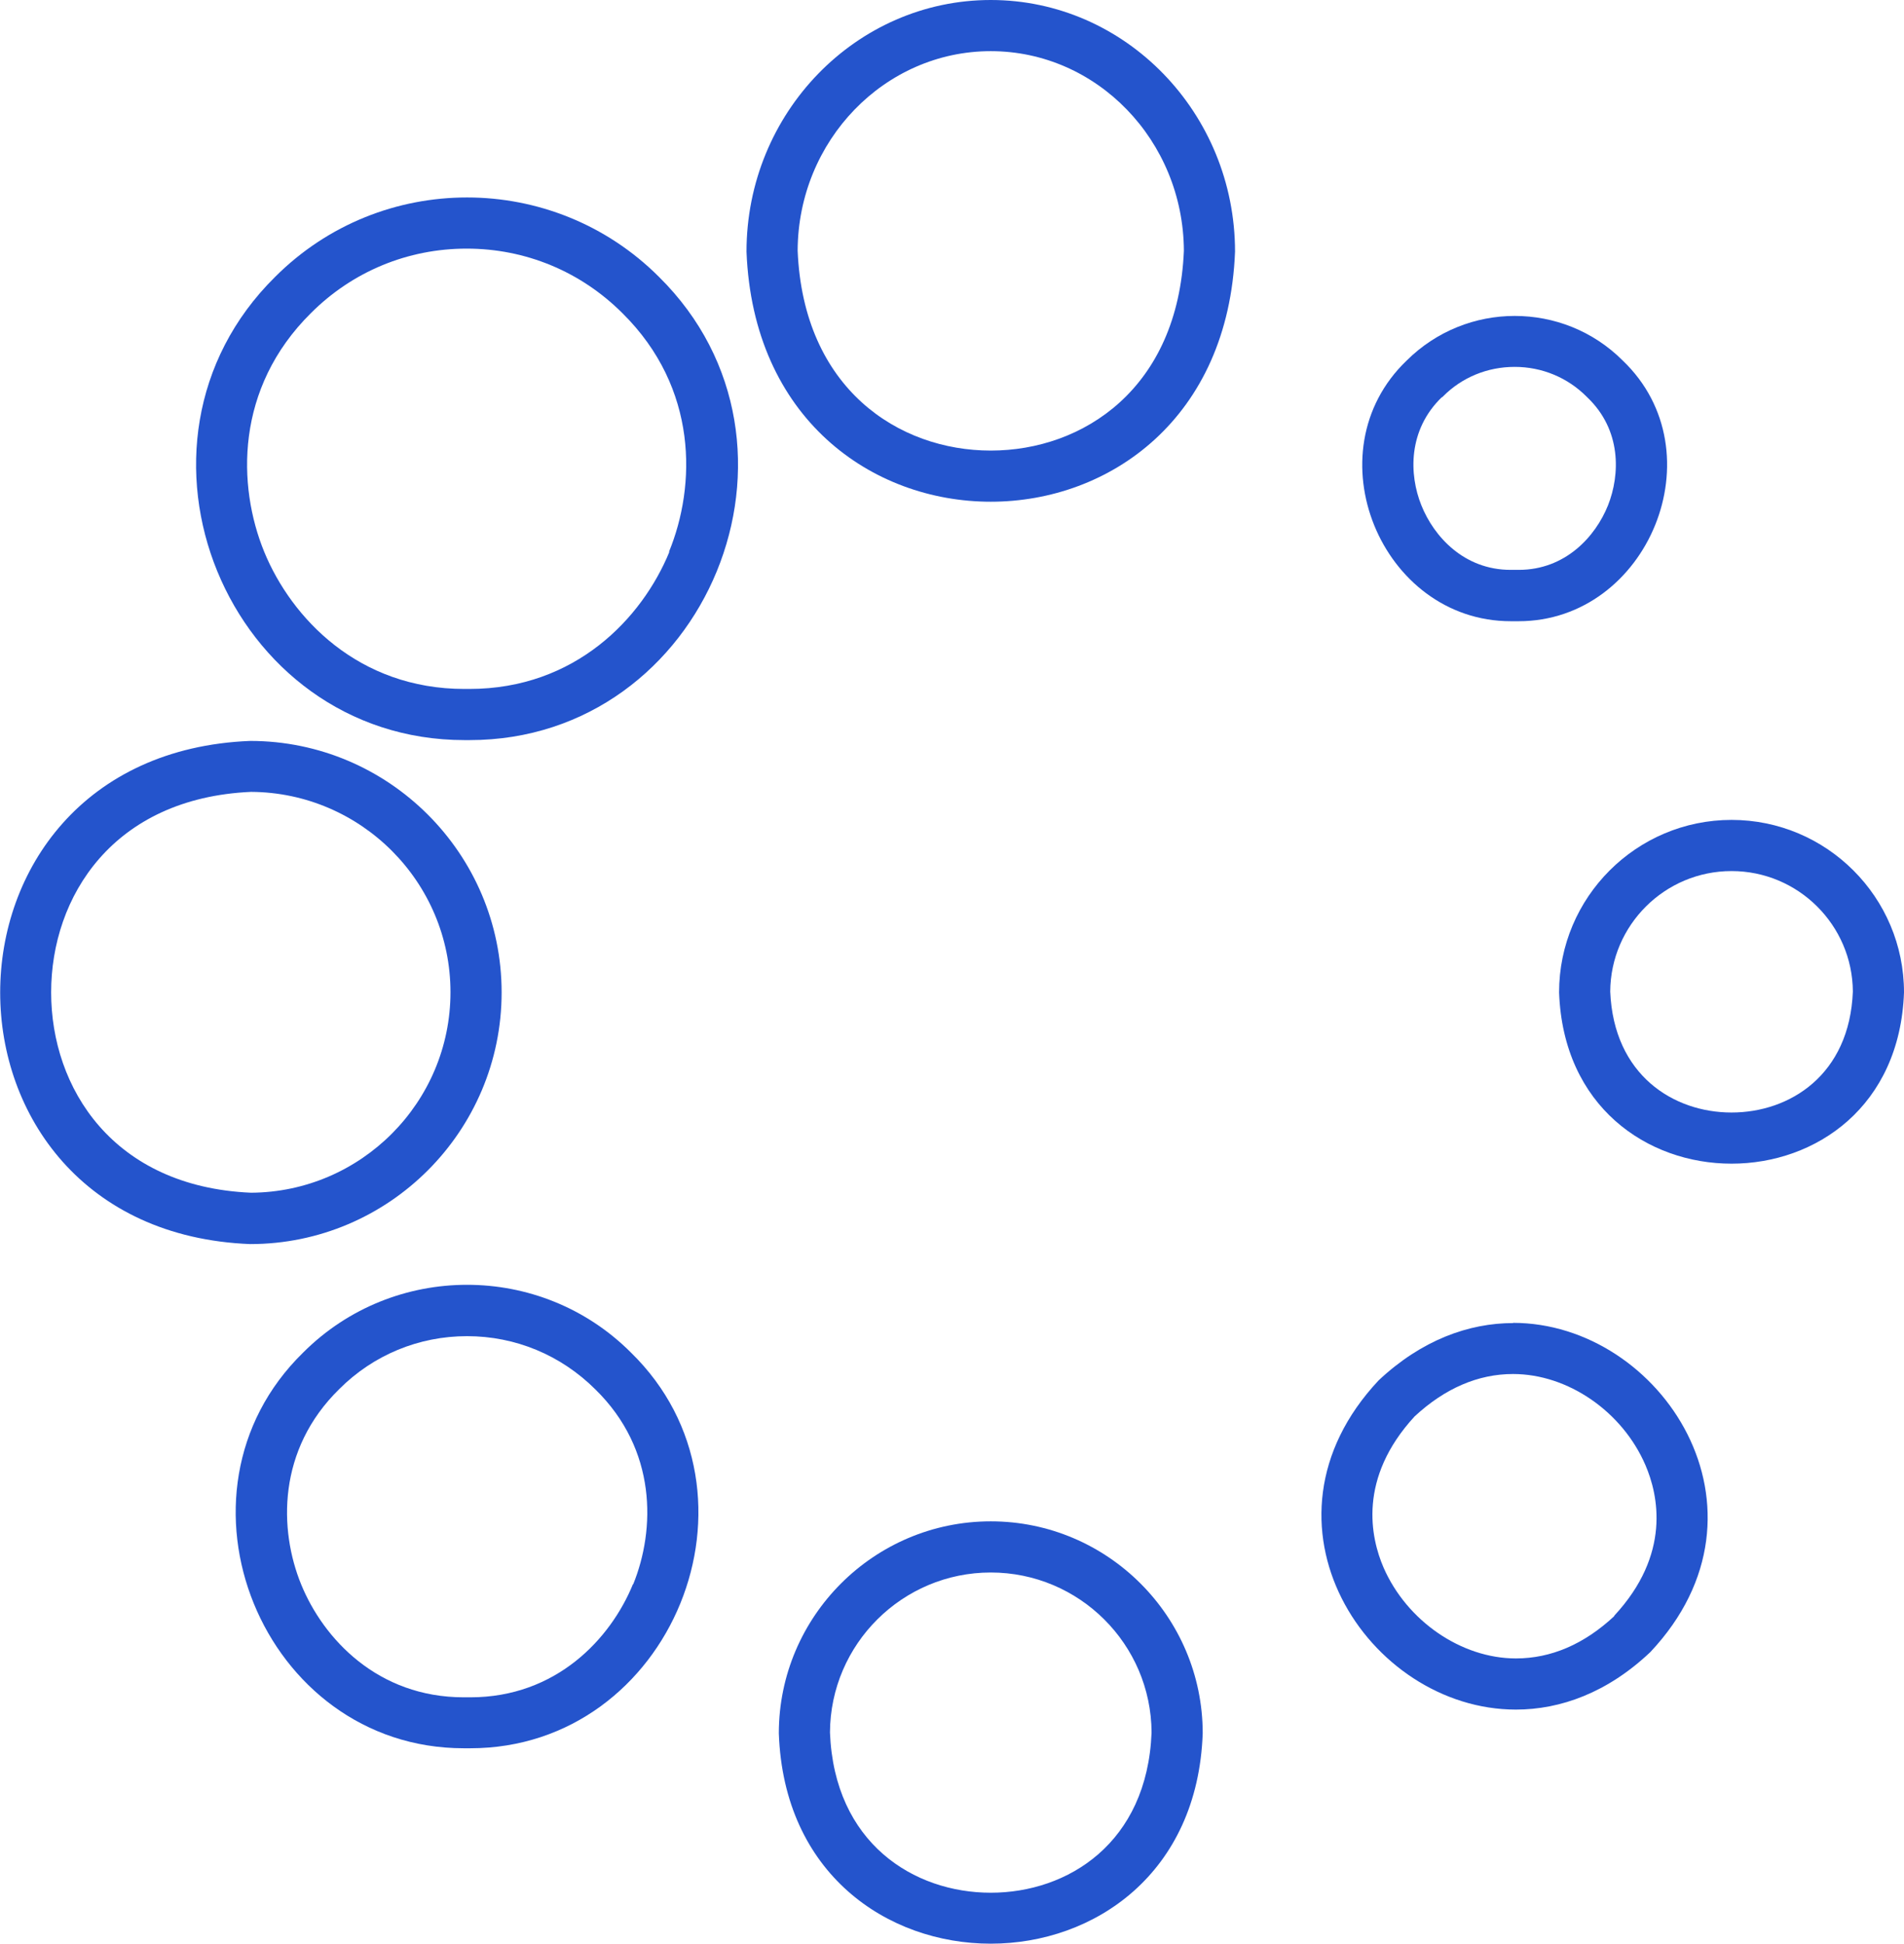
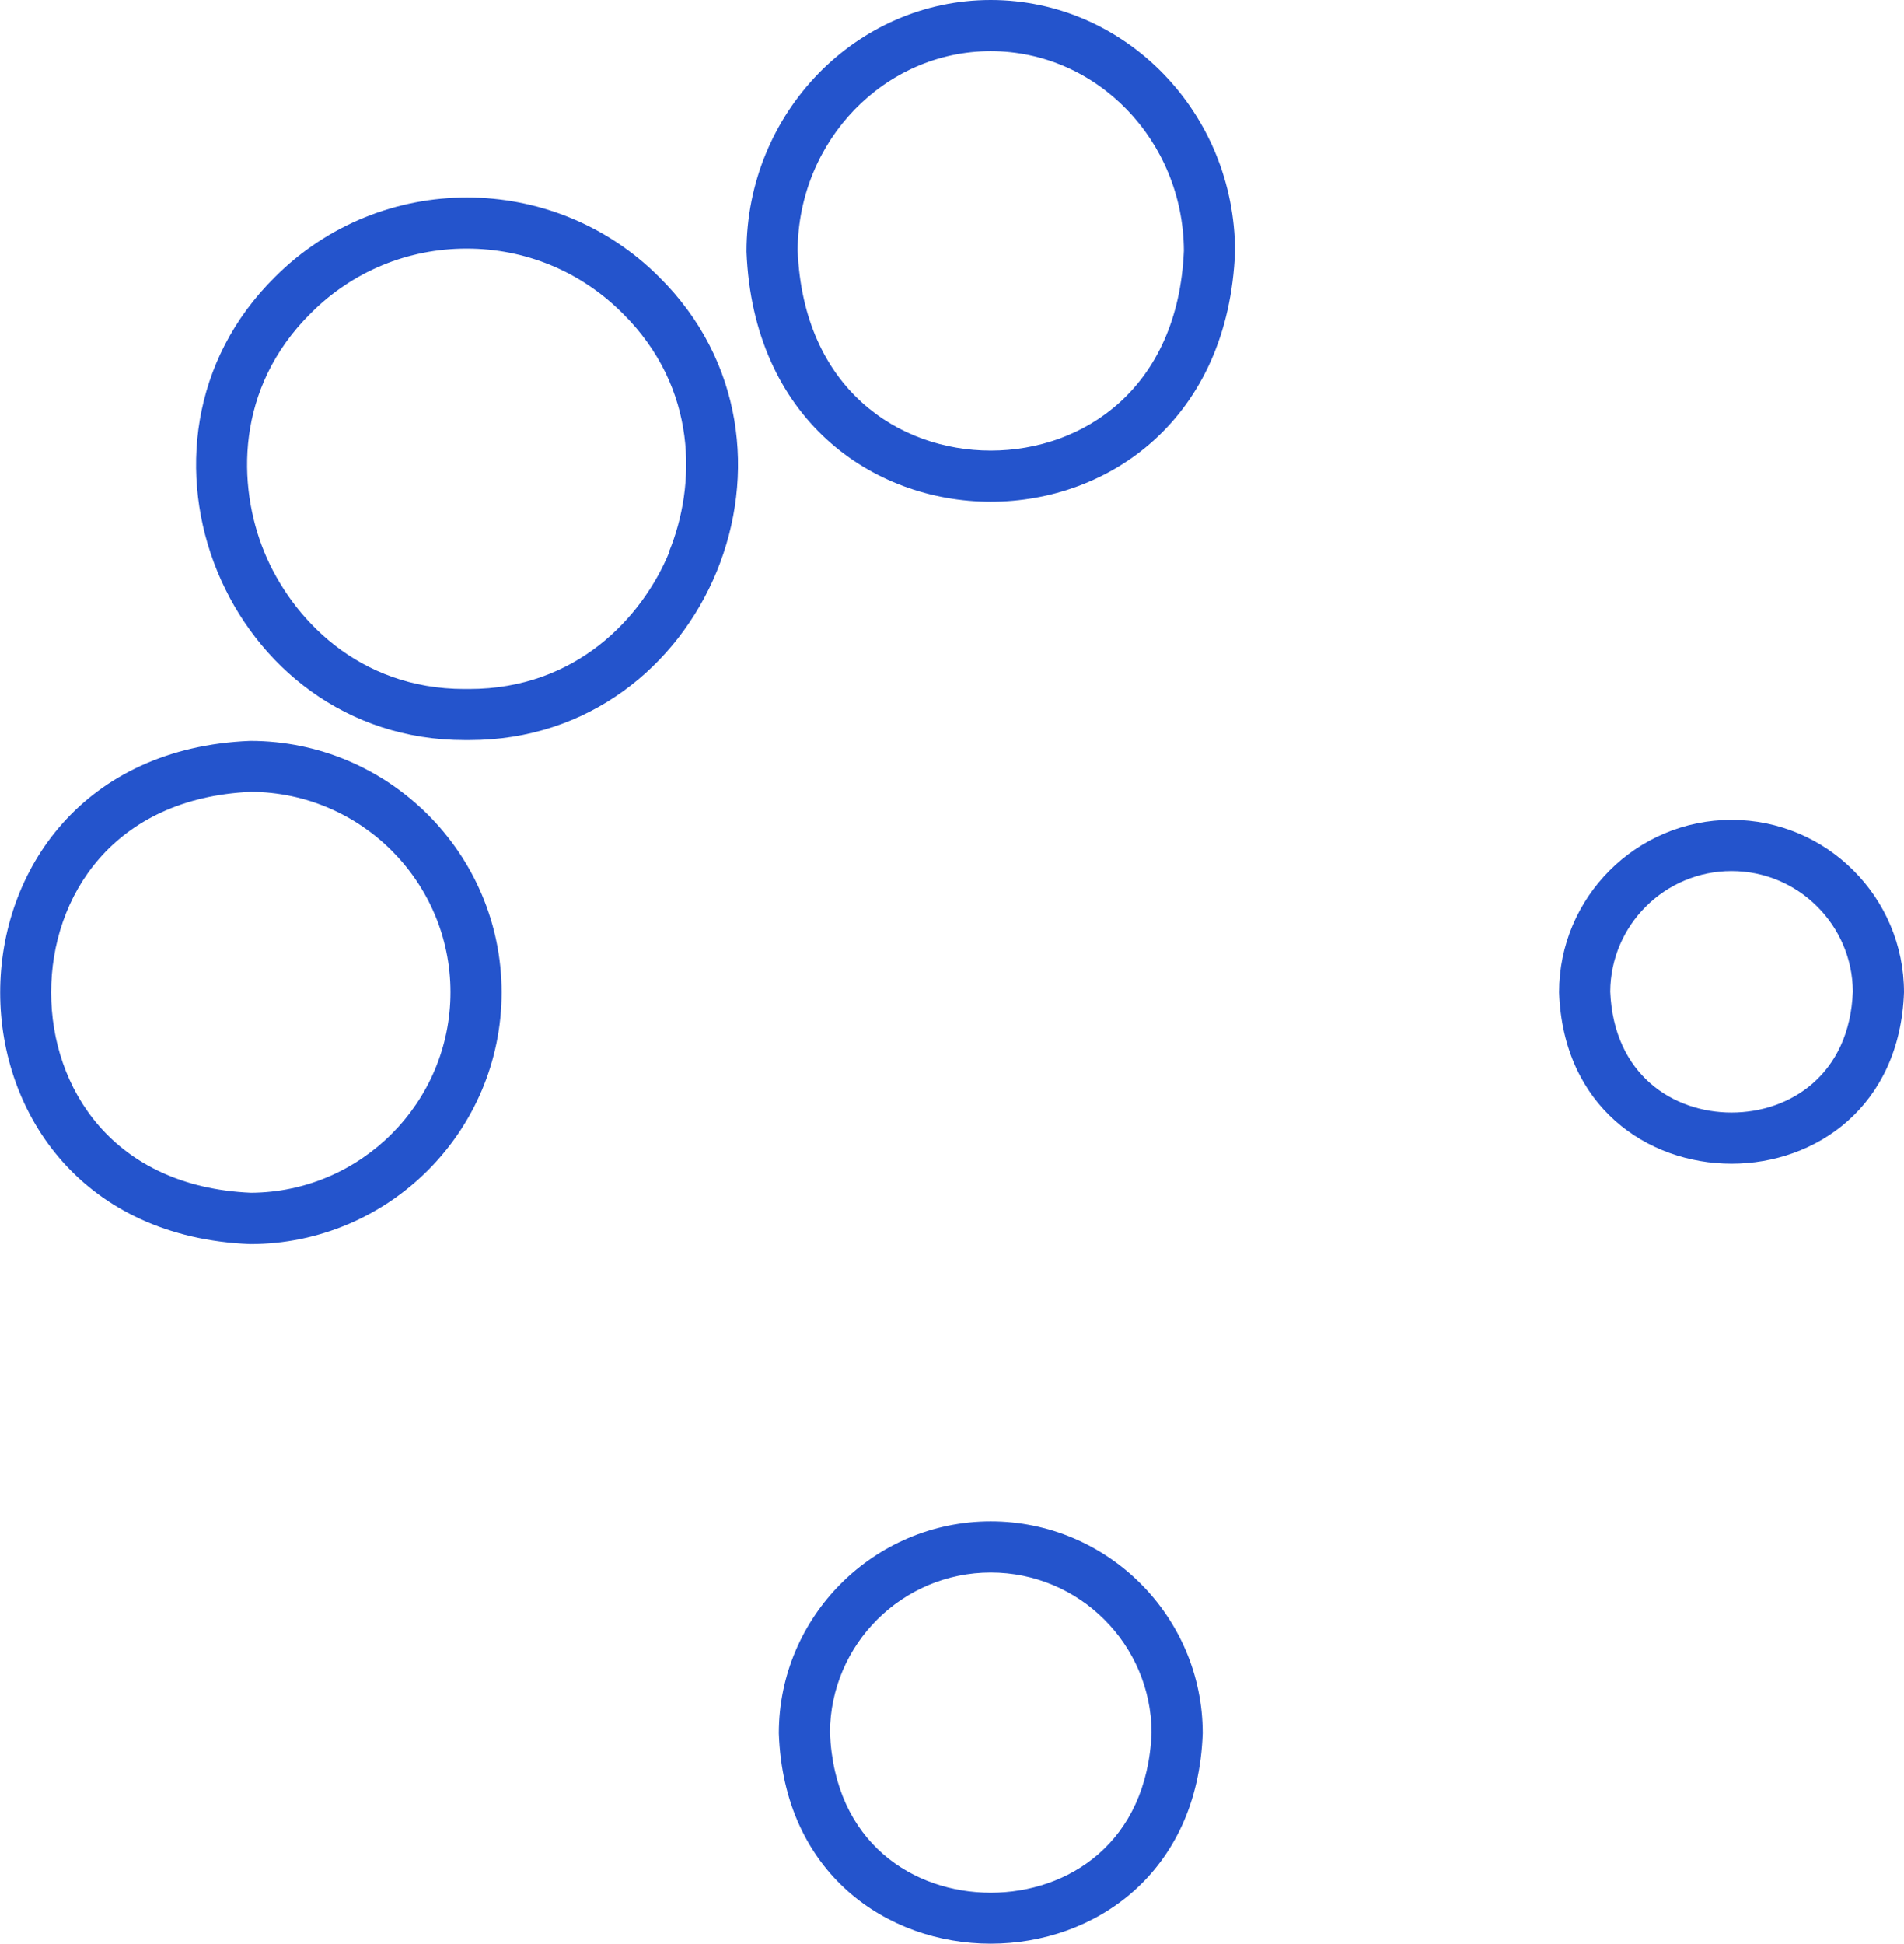
<svg xmlns="http://www.w3.org/2000/svg" id="Layer_2" data-name="Layer 2" viewBox="0 0 93.07 95">
  <defs>
    <style> .cls-1 { fill: #2454cc; stroke-width: 0px; } </style>
  </defs>
  <g id="Layer_3" data-name="Layer 3">
    <g>
      <path class="cls-1" d="m48.43,0c-6.58,0-11.94,5.52-11.94,12.3.32,8.15,6.13,12.22,11.94,12.22s11.62-4.07,11.94-12.22c0-6.78-5.36-12.3-11.94-12.3Zm0,22.02c-4.5,0-9.16-3.02-9.44-9.77.02-5.38,4.25-9.75,9.44-9.75s9.41,4.37,9.44,9.75c-.28,6.75-4.94,9.77-9.44,9.77Z" />
      <path class="cls-1" d="m22.83,9.65c-3.4,0-6.79,1.29-9.38,3.88-8.29,8.18-2.34,22.64,9.26,22.64.04,0,.08,0,.12,0,.04,0,.08,0,.12,0,11.6,0,17.55-14.46,9.26-22.64-2.58-2.58-5.98-3.88-9.38-3.88Zm9.89,17.32c-1.33,3.24-4.59,6.7-9.78,6.7h-.14s-.1,0-.1,0c-5.18,0-8.45-3.46-9.78-6.69-1.33-3.24-1.43-8.01,2.28-11.68,2.03-2.03,4.73-3.15,7.61-3.15s5.58,1.12,7.62,3.16c3.7,3.66,3.6,8.42,2.27,11.66Z" />
      <path class="cls-1" d="m24.52,48.5c0-6.78-5.52-12.29-12.29-12.29-16.3.65-16.29,23.95,0,24.59,6.78,0,12.29-5.52,12.29-12.3Zm-22.02,0c0-4.67,3.02-9.5,9.77-9.8,5.38.03,9.75,4.41,9.75,9.79s-4.37,9.77-9.75,9.8c-6.75-.29-9.77-5.12-9.77-9.79Z" />
-       <path class="cls-1" d="m22.83,62.79c-2.9,0-5.8,1.1-8.01,3.31-7.08,6.91-1.98,19.34,7.85,19.34.05,0,.11,0,.16,0,.05,0,.11,0,.16,0,9.83,0,14.93-12.43,7.85-19.34-2.21-2.21-5.11-3.31-8.01-3.31Zm8.11,14.63c-1.09,2.67-3.75,5.53-7.95,5.53h-.13s-.02,0-.03,0-.02,0-.03,0h-.13c-4.2,0-6.86-2.85-7.95-5.52-1.09-2.67-1.17-6.58,1.87-9.55,1.66-1.66,3.88-2.58,6.24-2.58s4.58.92,6.27,2.6c3.02,2.95,2.94,6.85,1.85,9.53Z" />
      <path class="cls-1" d="m48.43,74.35c-5.71,0-10.36,4.65-10.36,10.36.24,6.86,5.3,10.28,10.36,10.28s10.12-3.43,10.36-10.28c0-5.71-4.65-10.36-10.36-10.36Zm0,18.15c-3.76,0-7.65-2.42-7.86-7.83.02-4.32,3.54-7.82,7.86-7.82s7.84,3.5,7.86,7.82c-.21,5.41-4.1,7.83-7.86,7.83Z" />
-       <path class="cls-1" d="m73.97,64.66c-2.18,0-4.48.83-6.58,2.8-6.53,6.96-.52,16.09,6.71,16.09,2.18,0,4.48-.83,6.57-2.81,6.54-6.95.53-16.09-6.71-16.09Zm4.94,14.32c-1.48,1.38-3.1,2.07-4.81,2.07-2.67,0-5.33-1.83-6.47-4.44-.63-1.46-1.27-4.36,1.52-7.39,1.48-1.37,3.1-2.07,4.81-2.07,2.68,0,5.34,1.83,6.47,4.45.63,1.46,1.27,4.36-1.53,7.37Z" />
      <path class="cls-1" d="m84.64,40.07c-4.65,0-8.43,3.78-8.43,8.43.2,5.58,4.31,8.37,8.43,8.37s8.23-2.79,8.43-8.37c0-4.65-3.78-8.43-8.43-8.43Zm0,14.3c-2.84,0-5.76-1.83-5.93-5.91.02-3.25,2.67-5.89,5.93-5.89s5.91,2.64,5.93,5.89c-.16,4.08-3.09,5.91-5.93,5.91Z" />
-       <path class="cls-1" d="m73.85,30.36c.06,0,.13,0,.19,0,.06,0,.13,0,.19,0,6.33,0,9.77-8.27,5.09-12.74-1.46-1.46-3.37-2.18-5.28-2.18s-3.82.73-5.28,2.18c-4.68,4.48-1.25,12.74,5.09,12.74Zm-3.36-10.94s.03-.03.04-.04c.93-.94,2.18-1.45,3.51-1.45s2.58.52,3.51,1.45c.01.01.03.03.04.04,1.67,1.59,1.61,3.77,1.01,5.28-.61,1.52-2.08,3.15-4.36,3.15h-.13s-.04,0-.07,0-.04,0-.07,0h-.13c-2.28,0-3.75-1.63-4.36-3.15-.61-1.51-.66-3.69,1-5.29Z" />
    </g>
  </g>
</svg>